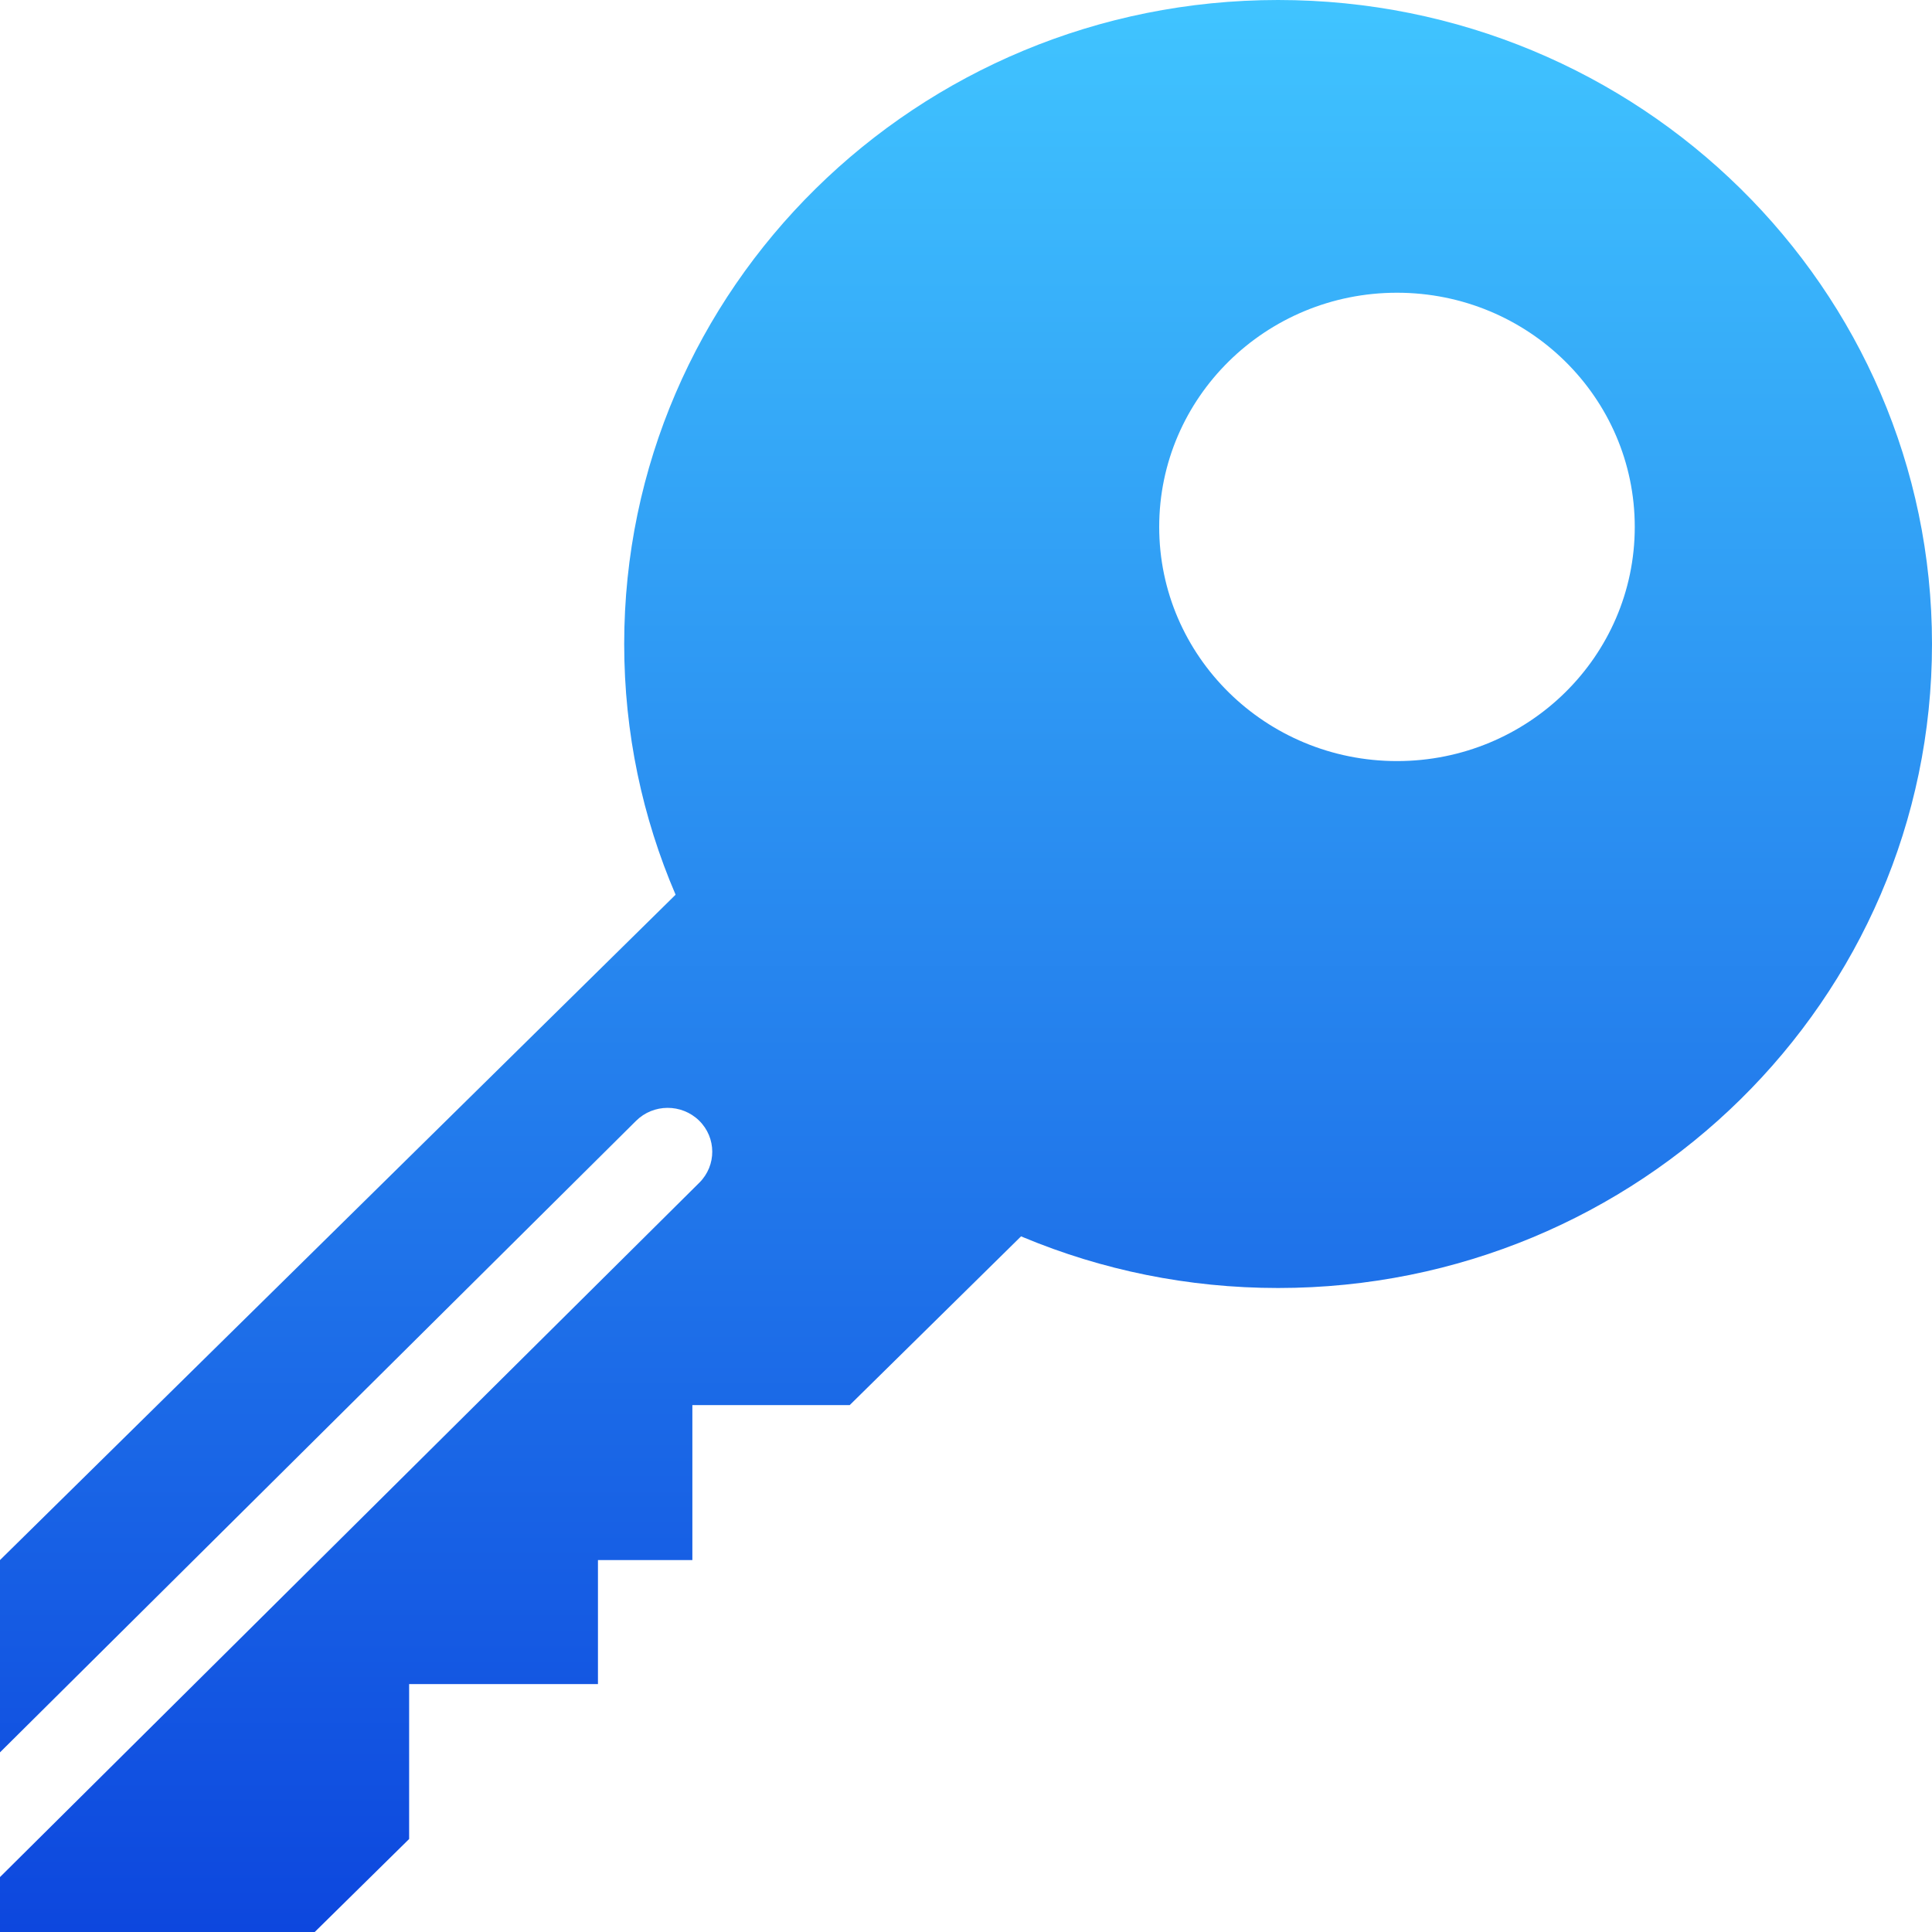
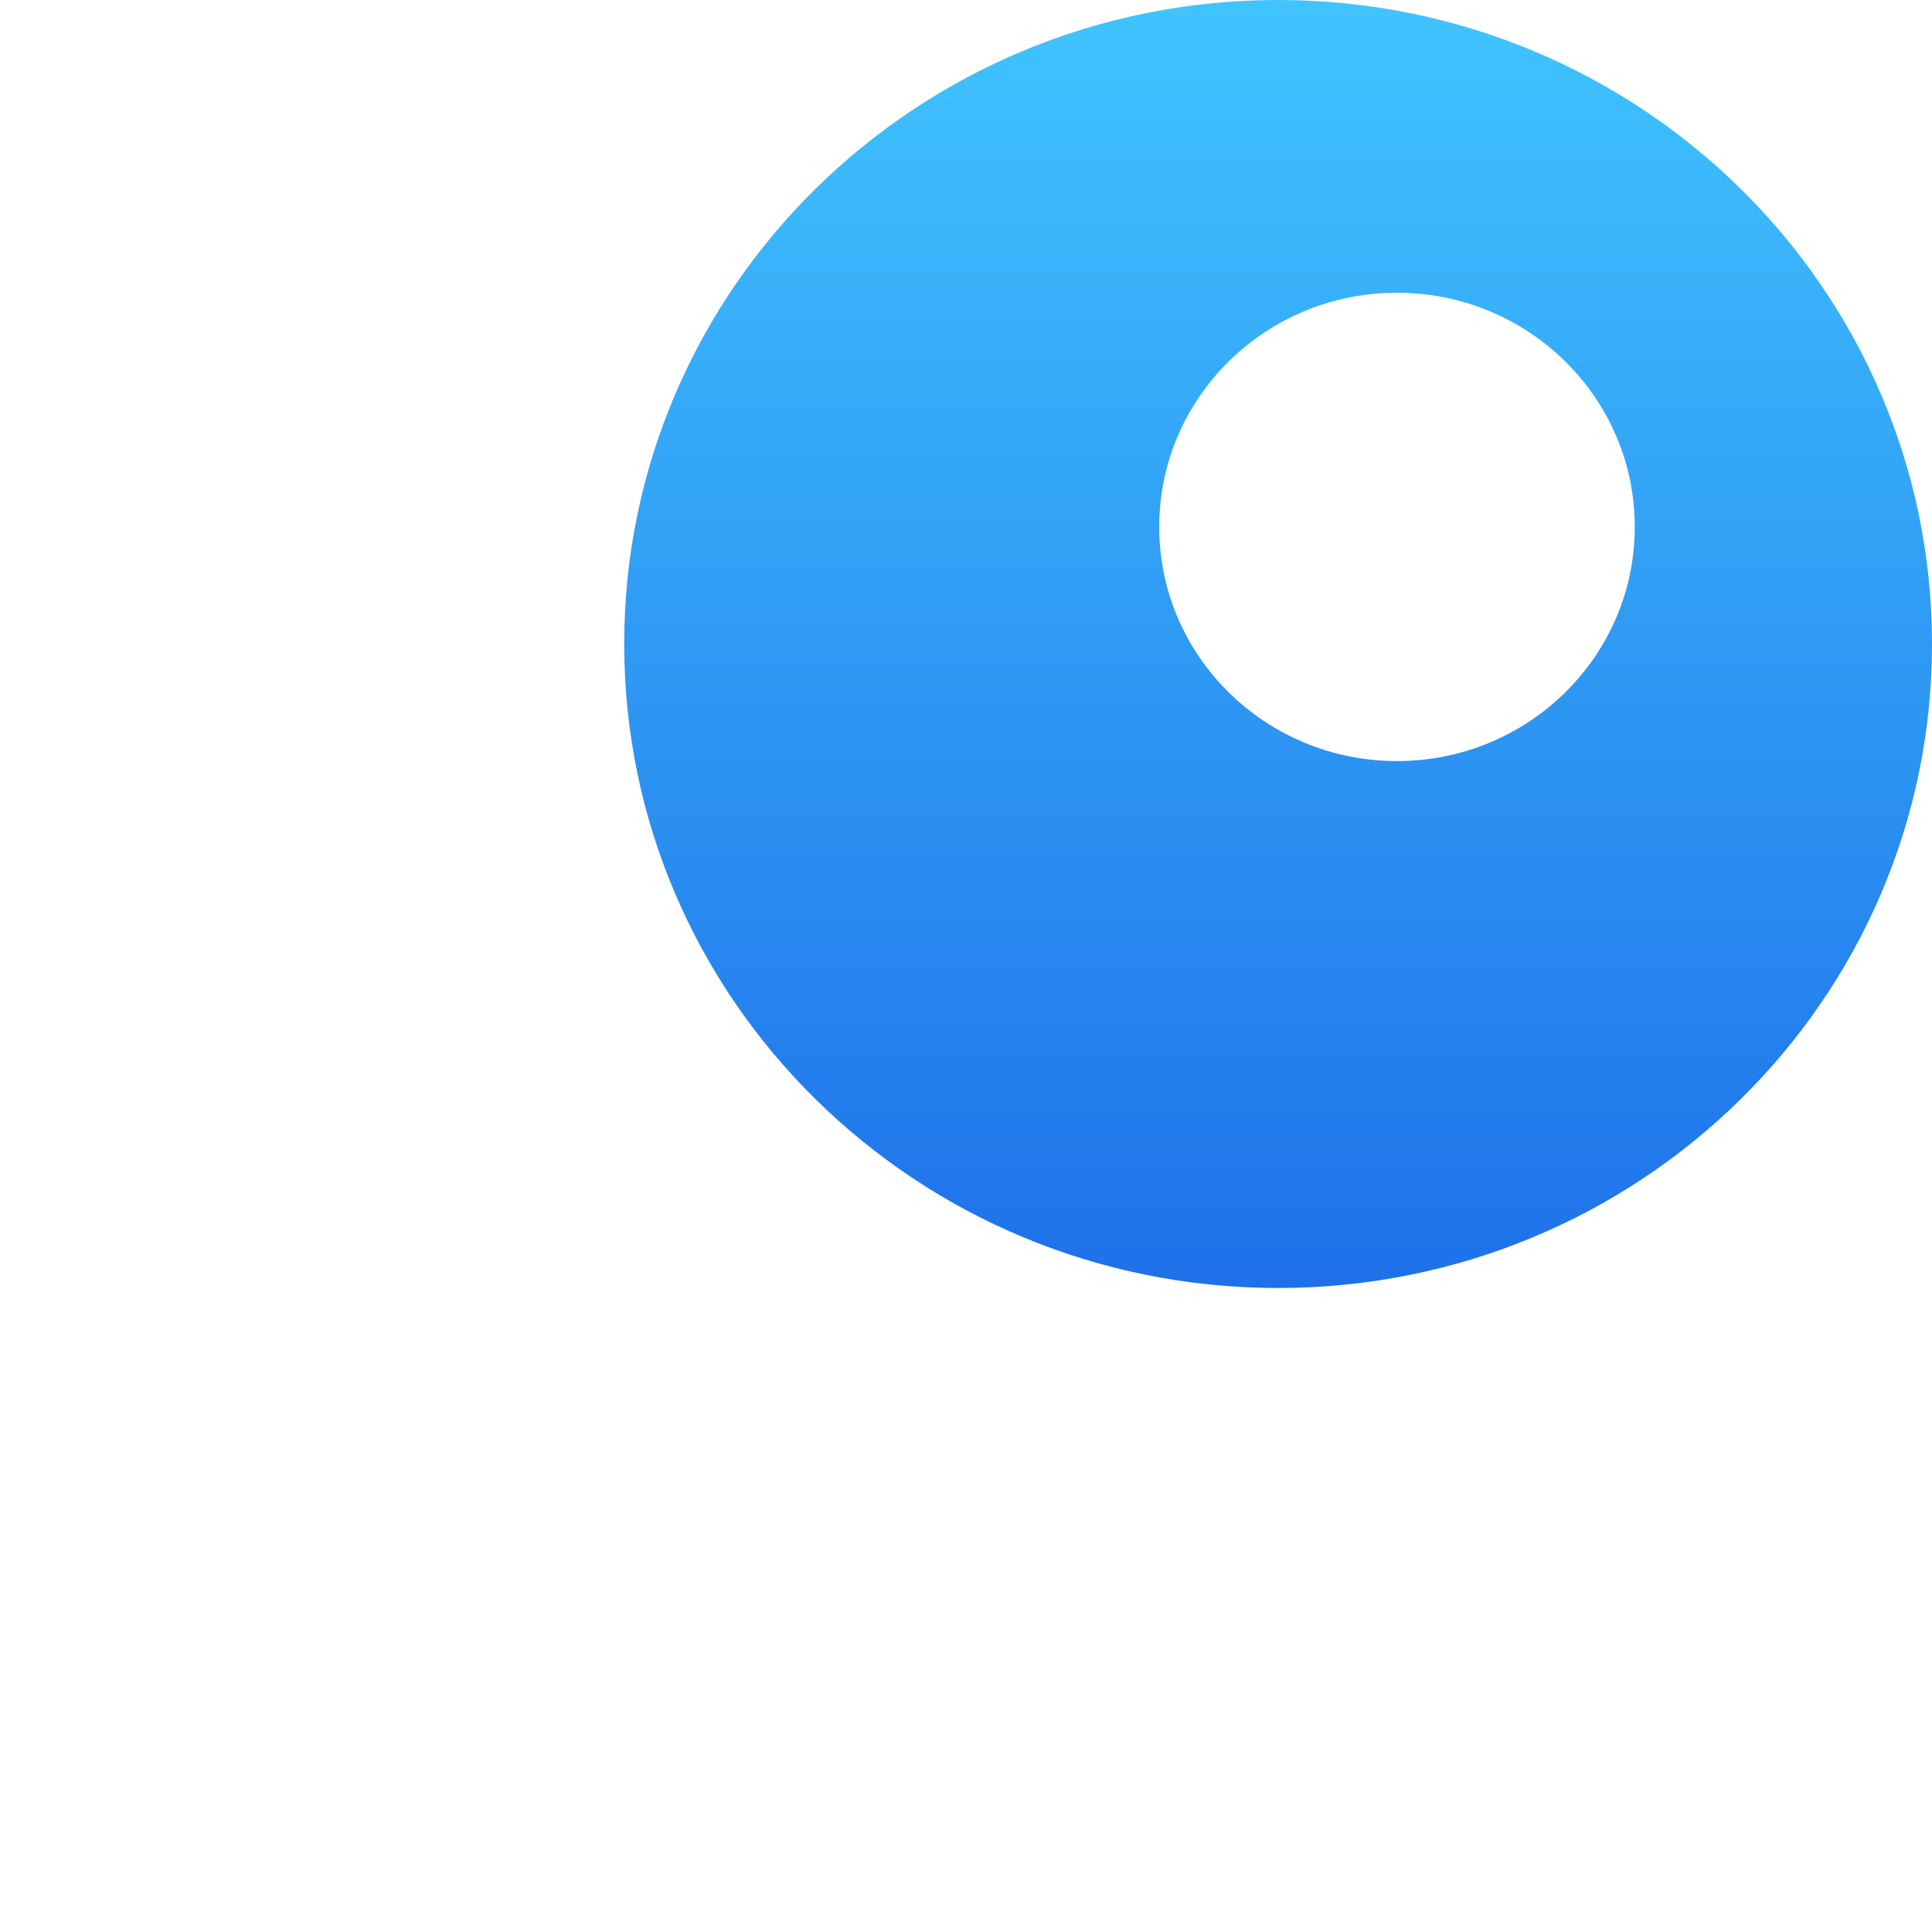
<svg xmlns="http://www.w3.org/2000/svg" width="60" height="60" viewBox="0 0 60 60" fill="none">
  <path fill-rule="evenodd" clip-rule="evenodd" d="M39.692 40C50.908 40 60 31.046 60 20C60 8.954 50.908 0 39.692 0C28.477 0 19.385 8.954 19.385 20C19.385 31.046 28.477 40 39.692 40ZM43.385 23.636C47.463 23.636 50.769 20.38 50.769 16.364C50.769 12.347 47.463 9.091 43.385 9.091C39.306 9.091 36 12.347 36 16.364C36 20.38 39.306 23.636 43.385 23.636Z" fill="url(#paint0_linear_924_12508)" />
-   <path fill-rule="evenodd" clip-rule="evenodd" d="M21.502 27.273L0 48.449V54.421L19.753 34.809C20.291 34.274 21.168 34.271 21.711 34.801C22.253 35.331 22.257 36.195 21.718 36.73L0 58.294V60H9.774L12.706 57.112V52.3H18.57V48.449H21.502V43.636H26.389L33.231 36.898L21.502 27.273Z" fill="url(#paint1_linear_924_12508)" />
  <defs>
    <linearGradient id="paint0_linear_924_12508" x1="30" y1="0" x2="30" y2="60" gradientUnits="userSpaceOnUse">
      <stop stop-color="#40C4FF" />
      <stop offset="1" stop-color="#0D47DE" />
    </linearGradient>
    <linearGradient id="paint1_linear_924_12508" x1="30" y1="0" x2="30" y2="60" gradientUnits="userSpaceOnUse">
      <stop stop-color="#40C4FF" />
      <stop offset="1" stop-color="#0D47DE" />
    </linearGradient>
  </defs>
</svg>